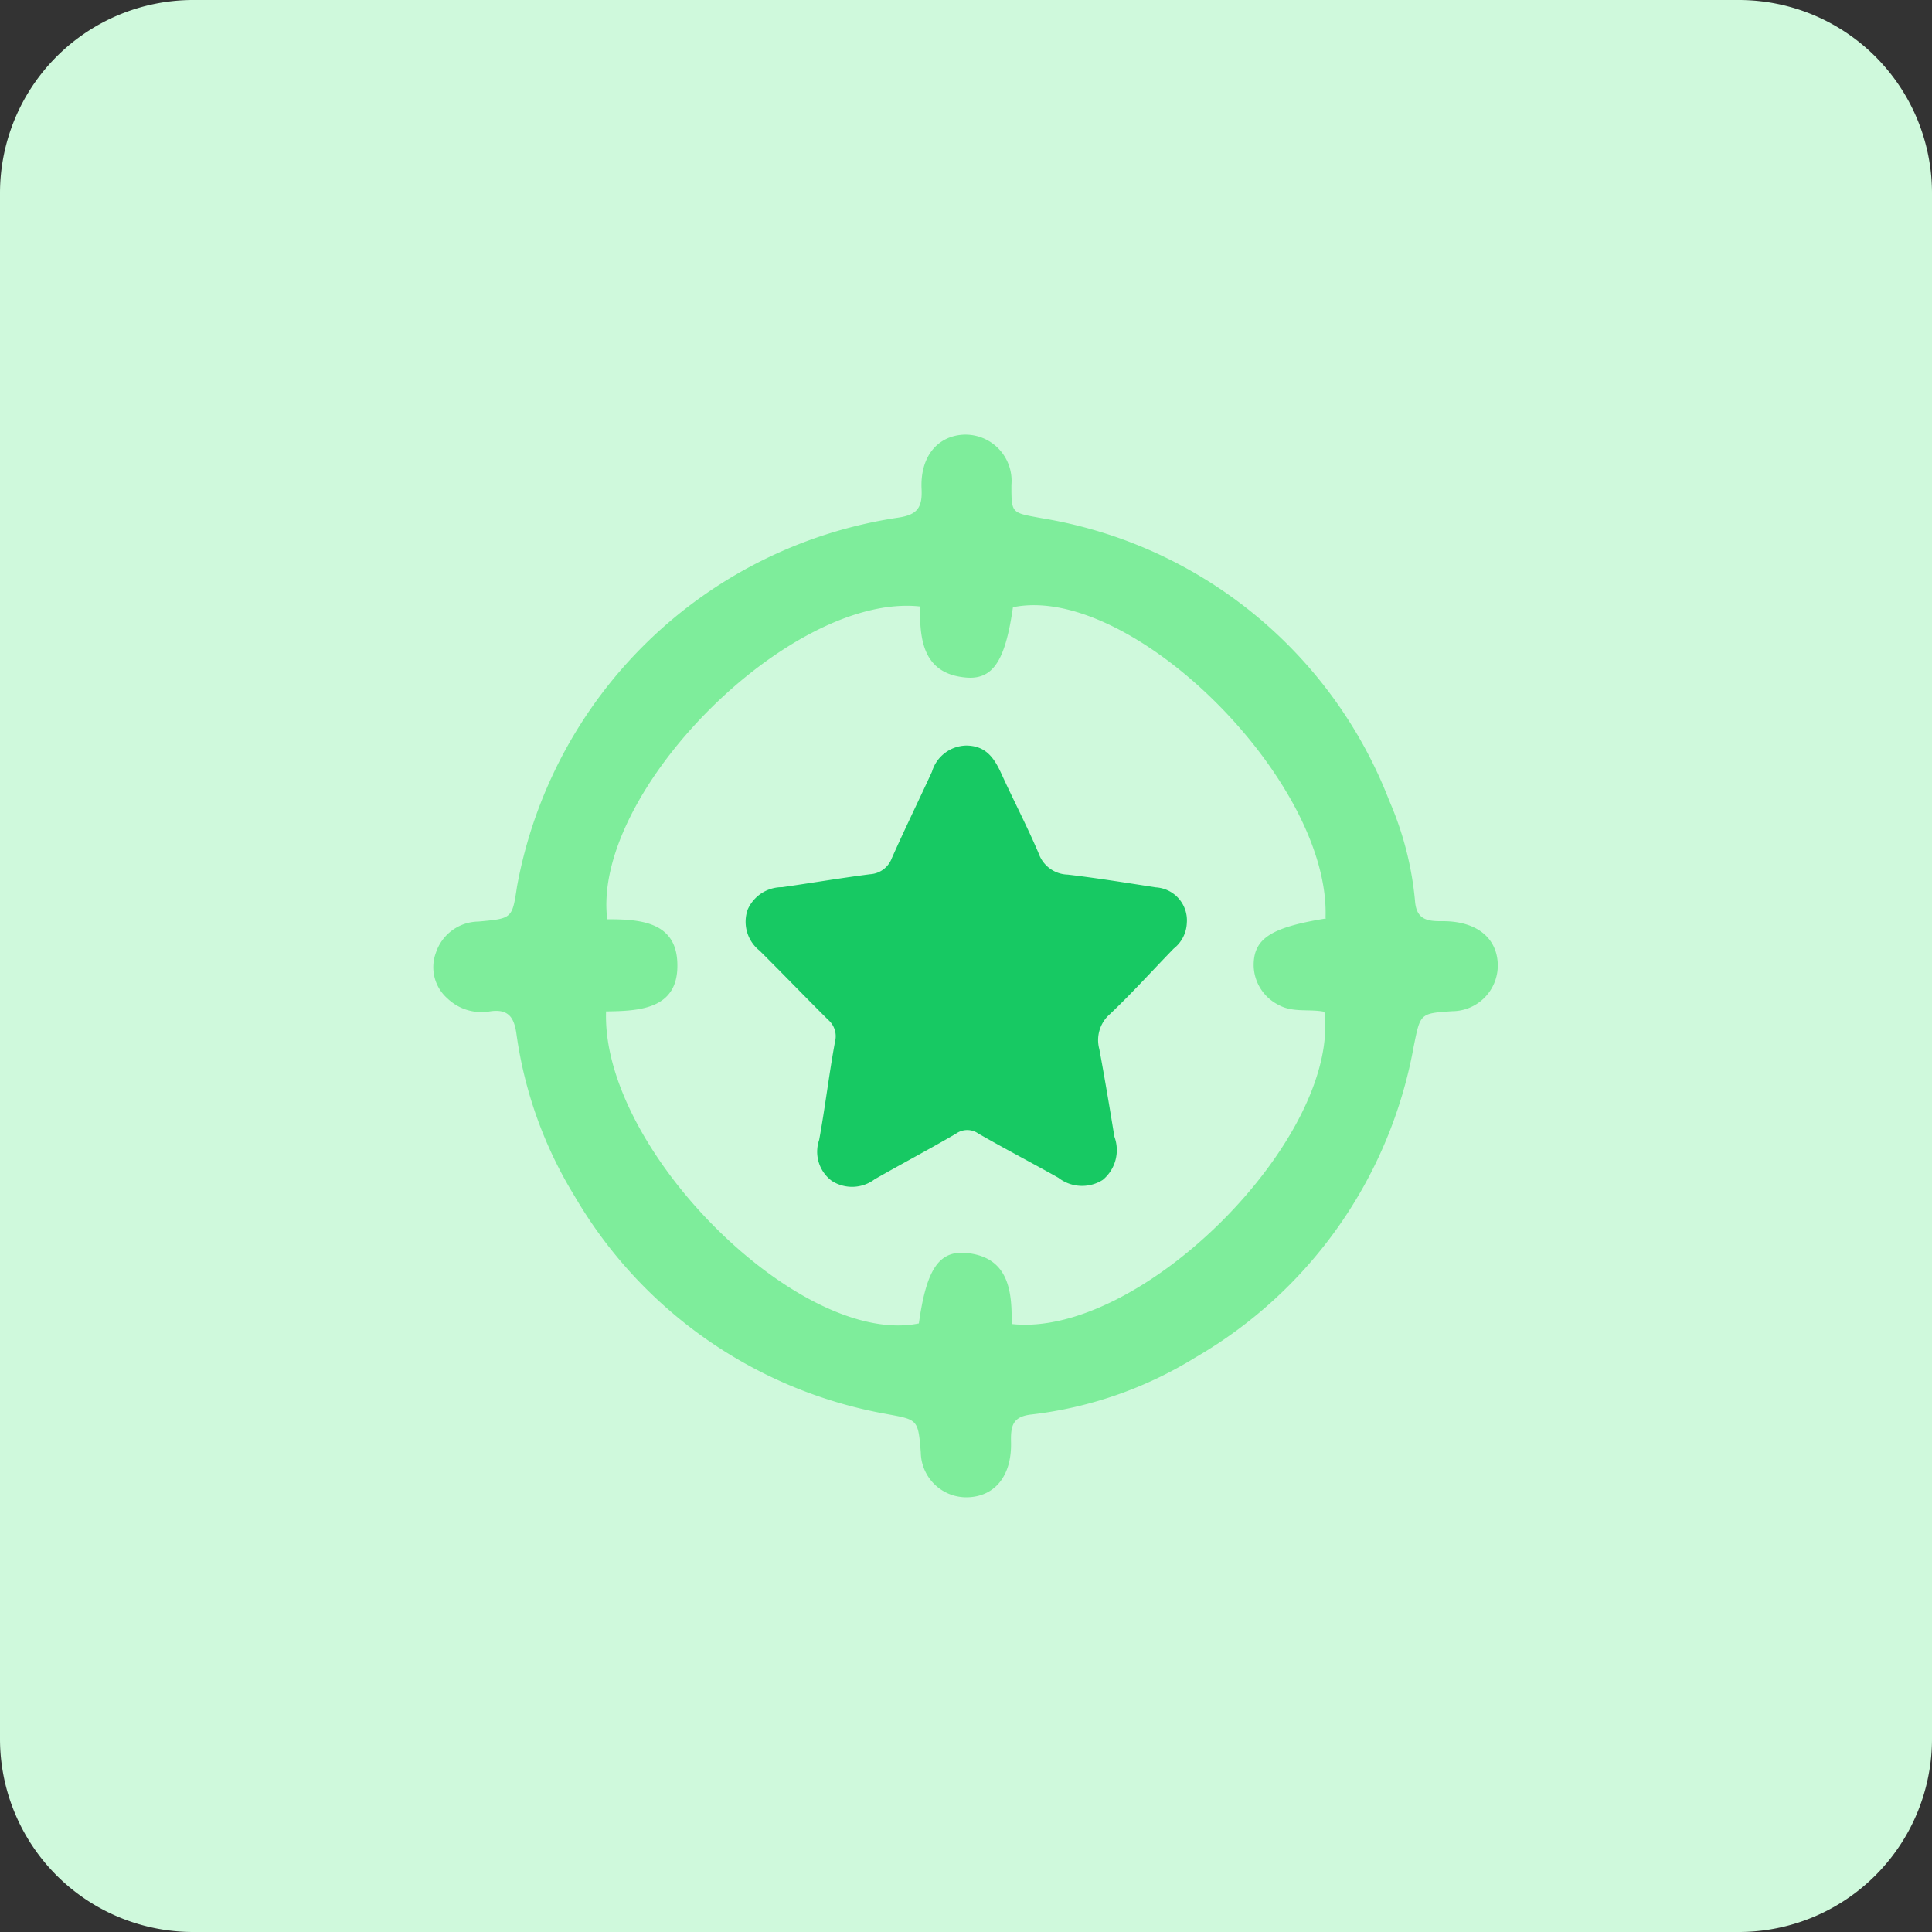
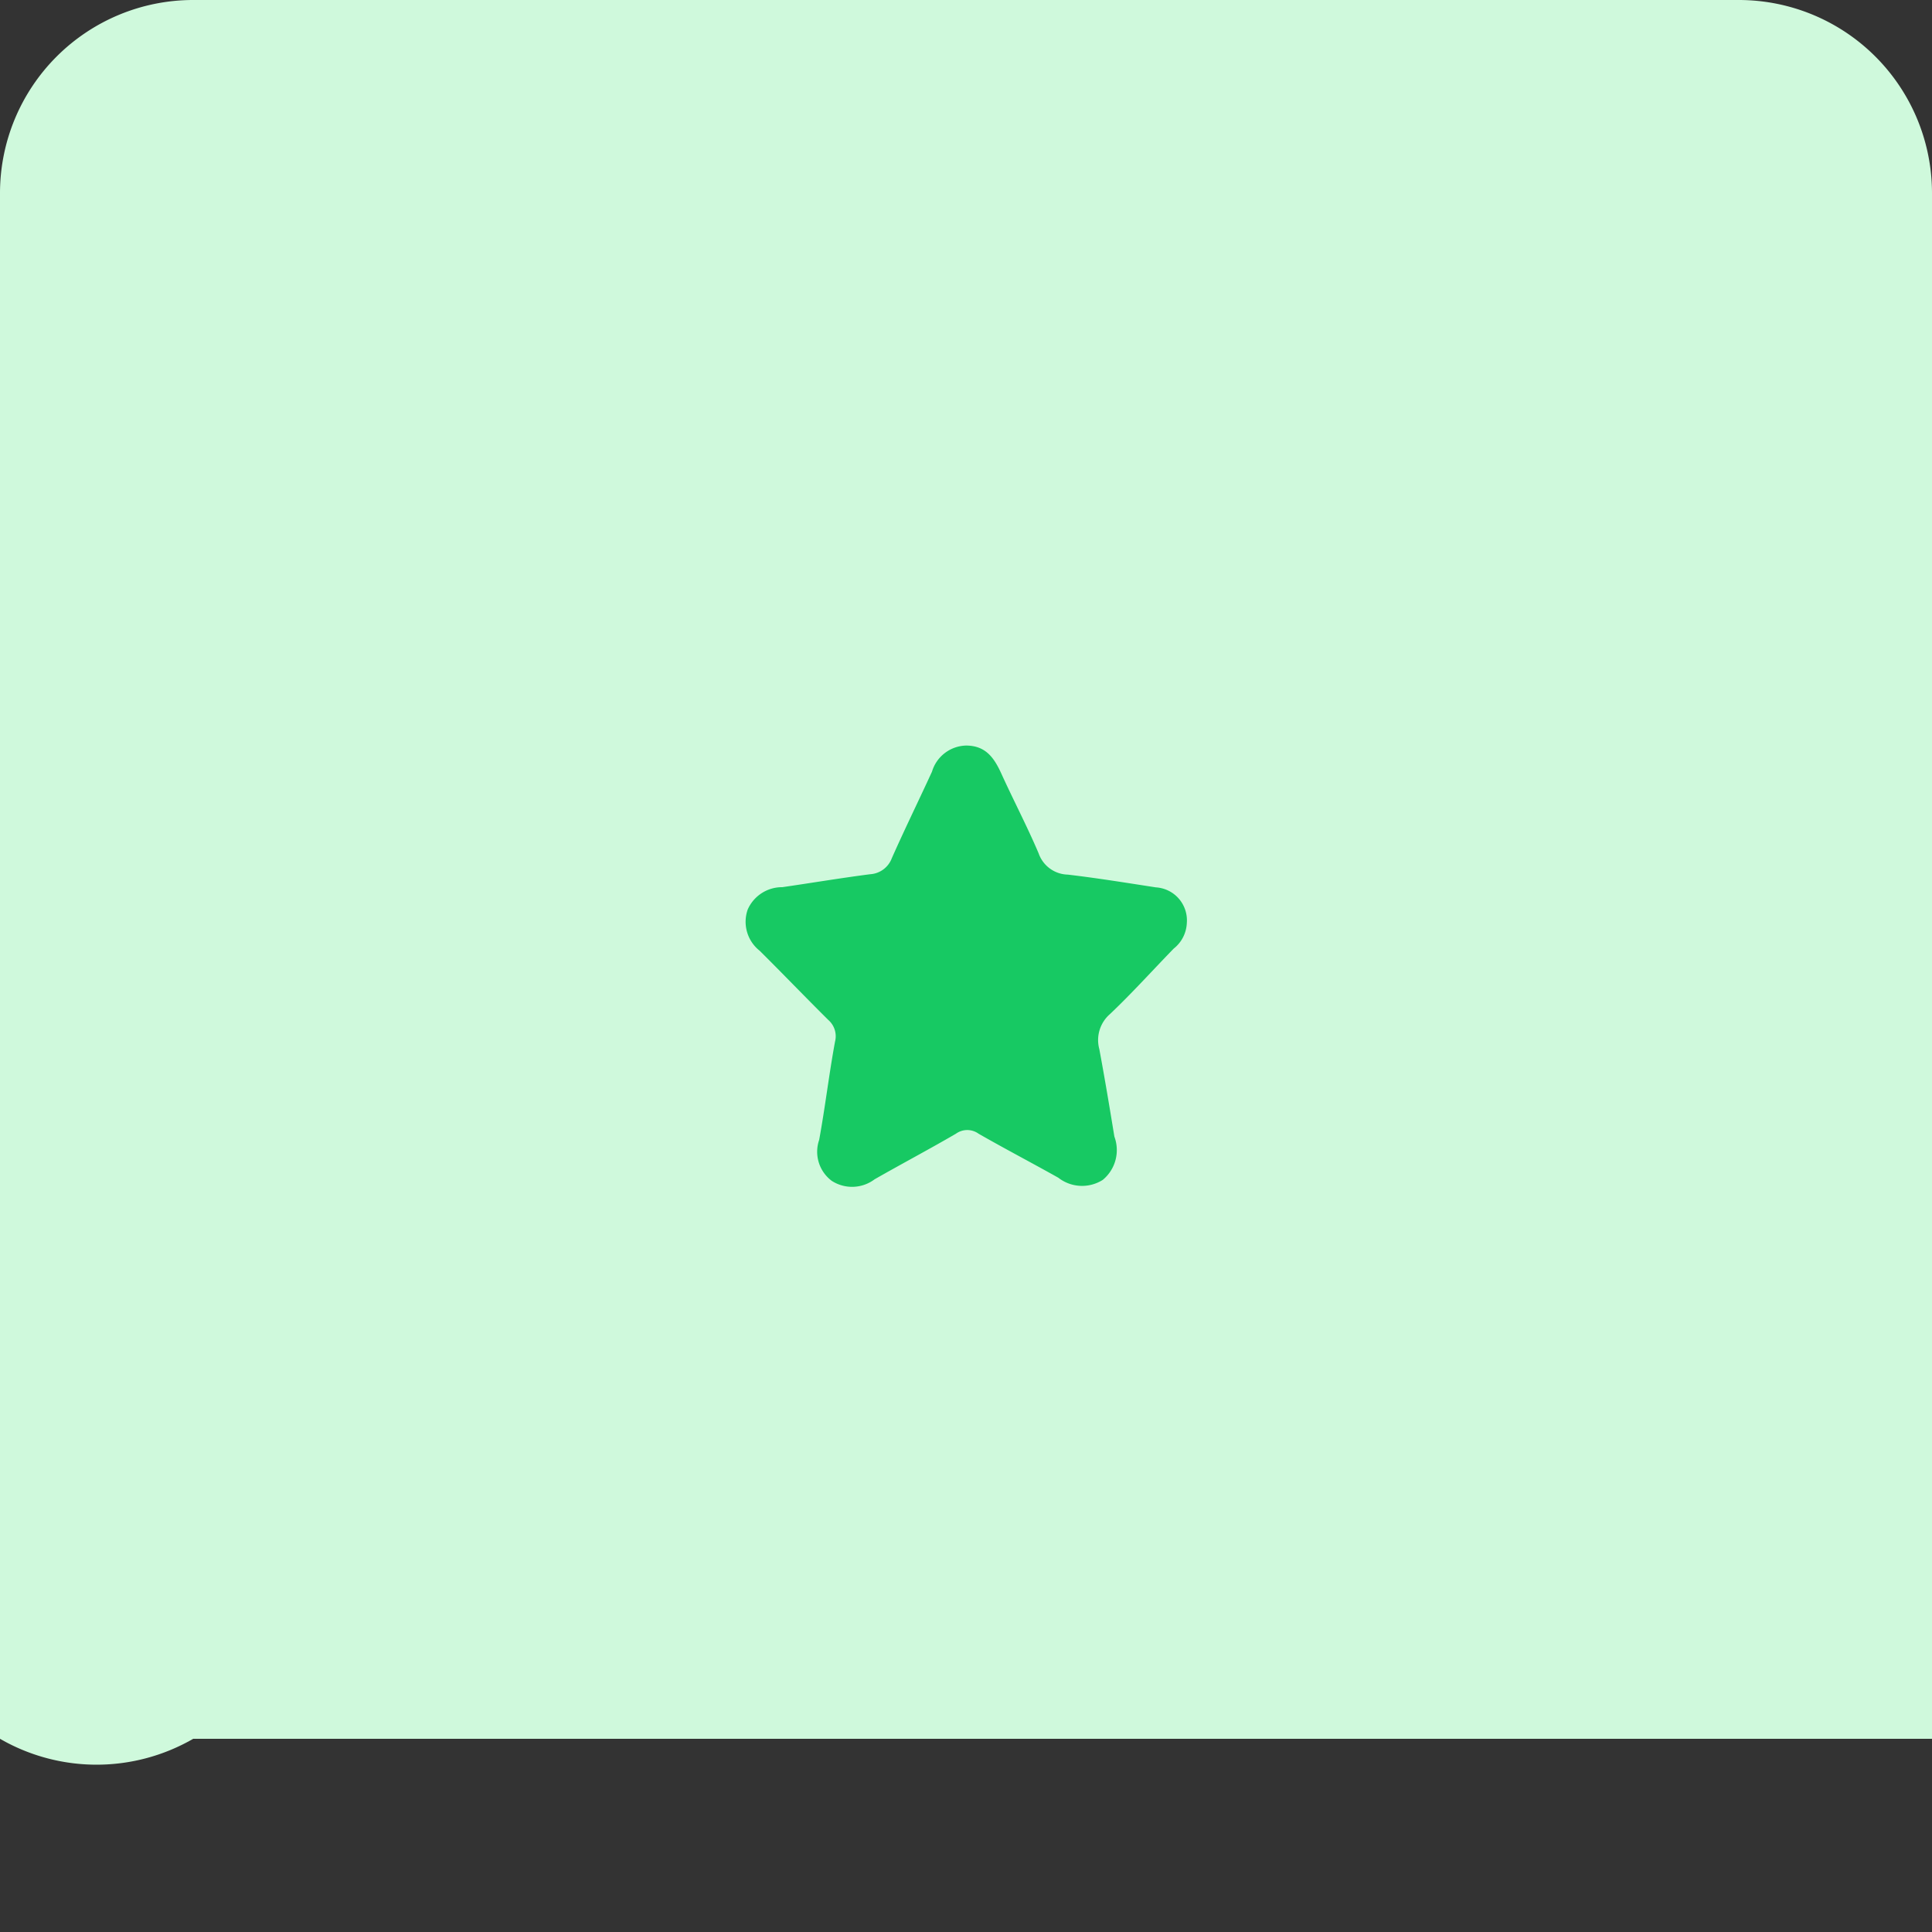
<svg xmlns="http://www.w3.org/2000/svg" id="design" viewBox="0 0 100 100">
  <rect x="0" y="0" width="100" height="100" fill="#333333" stroke="none" />
  <defs>
    <style>.cls-1{fill:#cff9dc;}.cls-2{fill:#7eed9b;}.cls-3{fill:#17c963;}</style>
  </defs>
-   <path class="cls-1" d="M10,0H90a10,10,0,0,1,10,10V90a10,10,0,0,1-10,10H10A10,10,0,0,1,0,90V10A10,10,0,0,1,10,0Z" />
-   <path class="cls-2" d="M50,77.5a2.36,2.36,0,0,1-2.34-2.32c-.14-1.74-.15-1.69-1.82-2a23.46,23.46,0,0,1-16.1-11.27,21.73,21.73,0,0,1-3-8.33c-.11-.85-.37-1.39-1.39-1.23a2.55,2.55,0,0,1-2.19-.67,2.15,2.15,0,0,1-.6-2.36,2.35,2.35,0,0,1,2.2-1.62c1.75-.16,1.75-.15,2-1.81A23.59,23.59,0,0,1,46.44,26.8c1-.14,1.31-.48,1.26-1.49-.08-1.66.81-2.73,2.15-2.81a2.39,2.39,0,0,1,2.5,2.6c0,1.5,0,1.43,1.56,1.72a23.34,23.34,0,0,1,18,14.63,16.84,16.84,0,0,1,1.33,5.17c.07,1,.65,1.07,1.45,1.06,1.68,0,2.74.81,2.83,2.13a2.37,2.37,0,0,1-2.35,2.53c-1.69.11-1.65.12-2,1.84A23.4,23.4,0,0,1,61.86,70.27a20.68,20.68,0,0,1-8.44,2.94c-1,.1-1.11.58-1.09,1.42C52.38,76.42,51.46,77.5,50,77.5Zm18.61-30c.25-7.11-10.07-17.33-16.18-16.07-.39,2.71-1,3.76-2.42,3.64-2.26-.19-2.41-2-2.39-3.68-6.71-.72-17,9.6-16.19,16.19,1.69,0,3.59.12,3.63,2.31.06,2.34-1.94,2.44-3.69,2.46-.25,7.18,10.07,17.4,16.19,16.15.38-2.72,1-3.76,2.41-3.65,2.26.19,2.42,2,2.39,3.68,6.69.74,17-9.61,16.19-16.16-.77-.16-1.63.06-2.38-.36A2.33,2.33,0,0,1,64.89,50C64.87,48.57,65.8,48,68.63,47.54Z" />
+   <path class="cls-1" d="M10,0H90a10,10,0,0,1,10,10V90H10A10,10,0,0,1,0,90V10A10,10,0,0,1,10,0Z" />
  <path class="cls-3" d="M61.43,47.77a1.78,1.78,0,0,1-.68,1.33c-1.1,1.13-2.15,2.3-3.3,3.39a1.78,1.78,0,0,0-.55,1.81c.28,1.5.53,3,.78,4.53a2,2,0,0,1-.6,2.24,2,2,0,0,1-2.3-.11c-1.37-.77-2.77-1.5-4.13-2.28a1,1,0,0,0-1.17,0c-1.39.81-2.81,1.56-4.21,2.36a1.94,1.94,0,0,1-2.22.08A1.88,1.88,0,0,1,42.4,59c.31-1.69.51-3.4.82-5.08a1.12,1.12,0,0,0-.35-1.13c-1.2-1.19-2.36-2.4-3.55-3.58a1.91,1.91,0,0,1-.62-2.13,1.94,1.94,0,0,1,1.79-1.16c1.52-.22,3-.47,4.55-.67a1.28,1.28,0,0,0,1.12-.83c.67-1.51,1.4-3,2.08-4.48A1.89,1.89,0,0,1,50,38.59c1,0,1.44.61,1.81,1.41.63,1.39,1.35,2.76,1.95,4.17a1.64,1.64,0,0,0,1.51,1.1c1.53.18,3,.42,4.56.66A1.71,1.71,0,0,1,61.43,47.77Z" />
</svg>